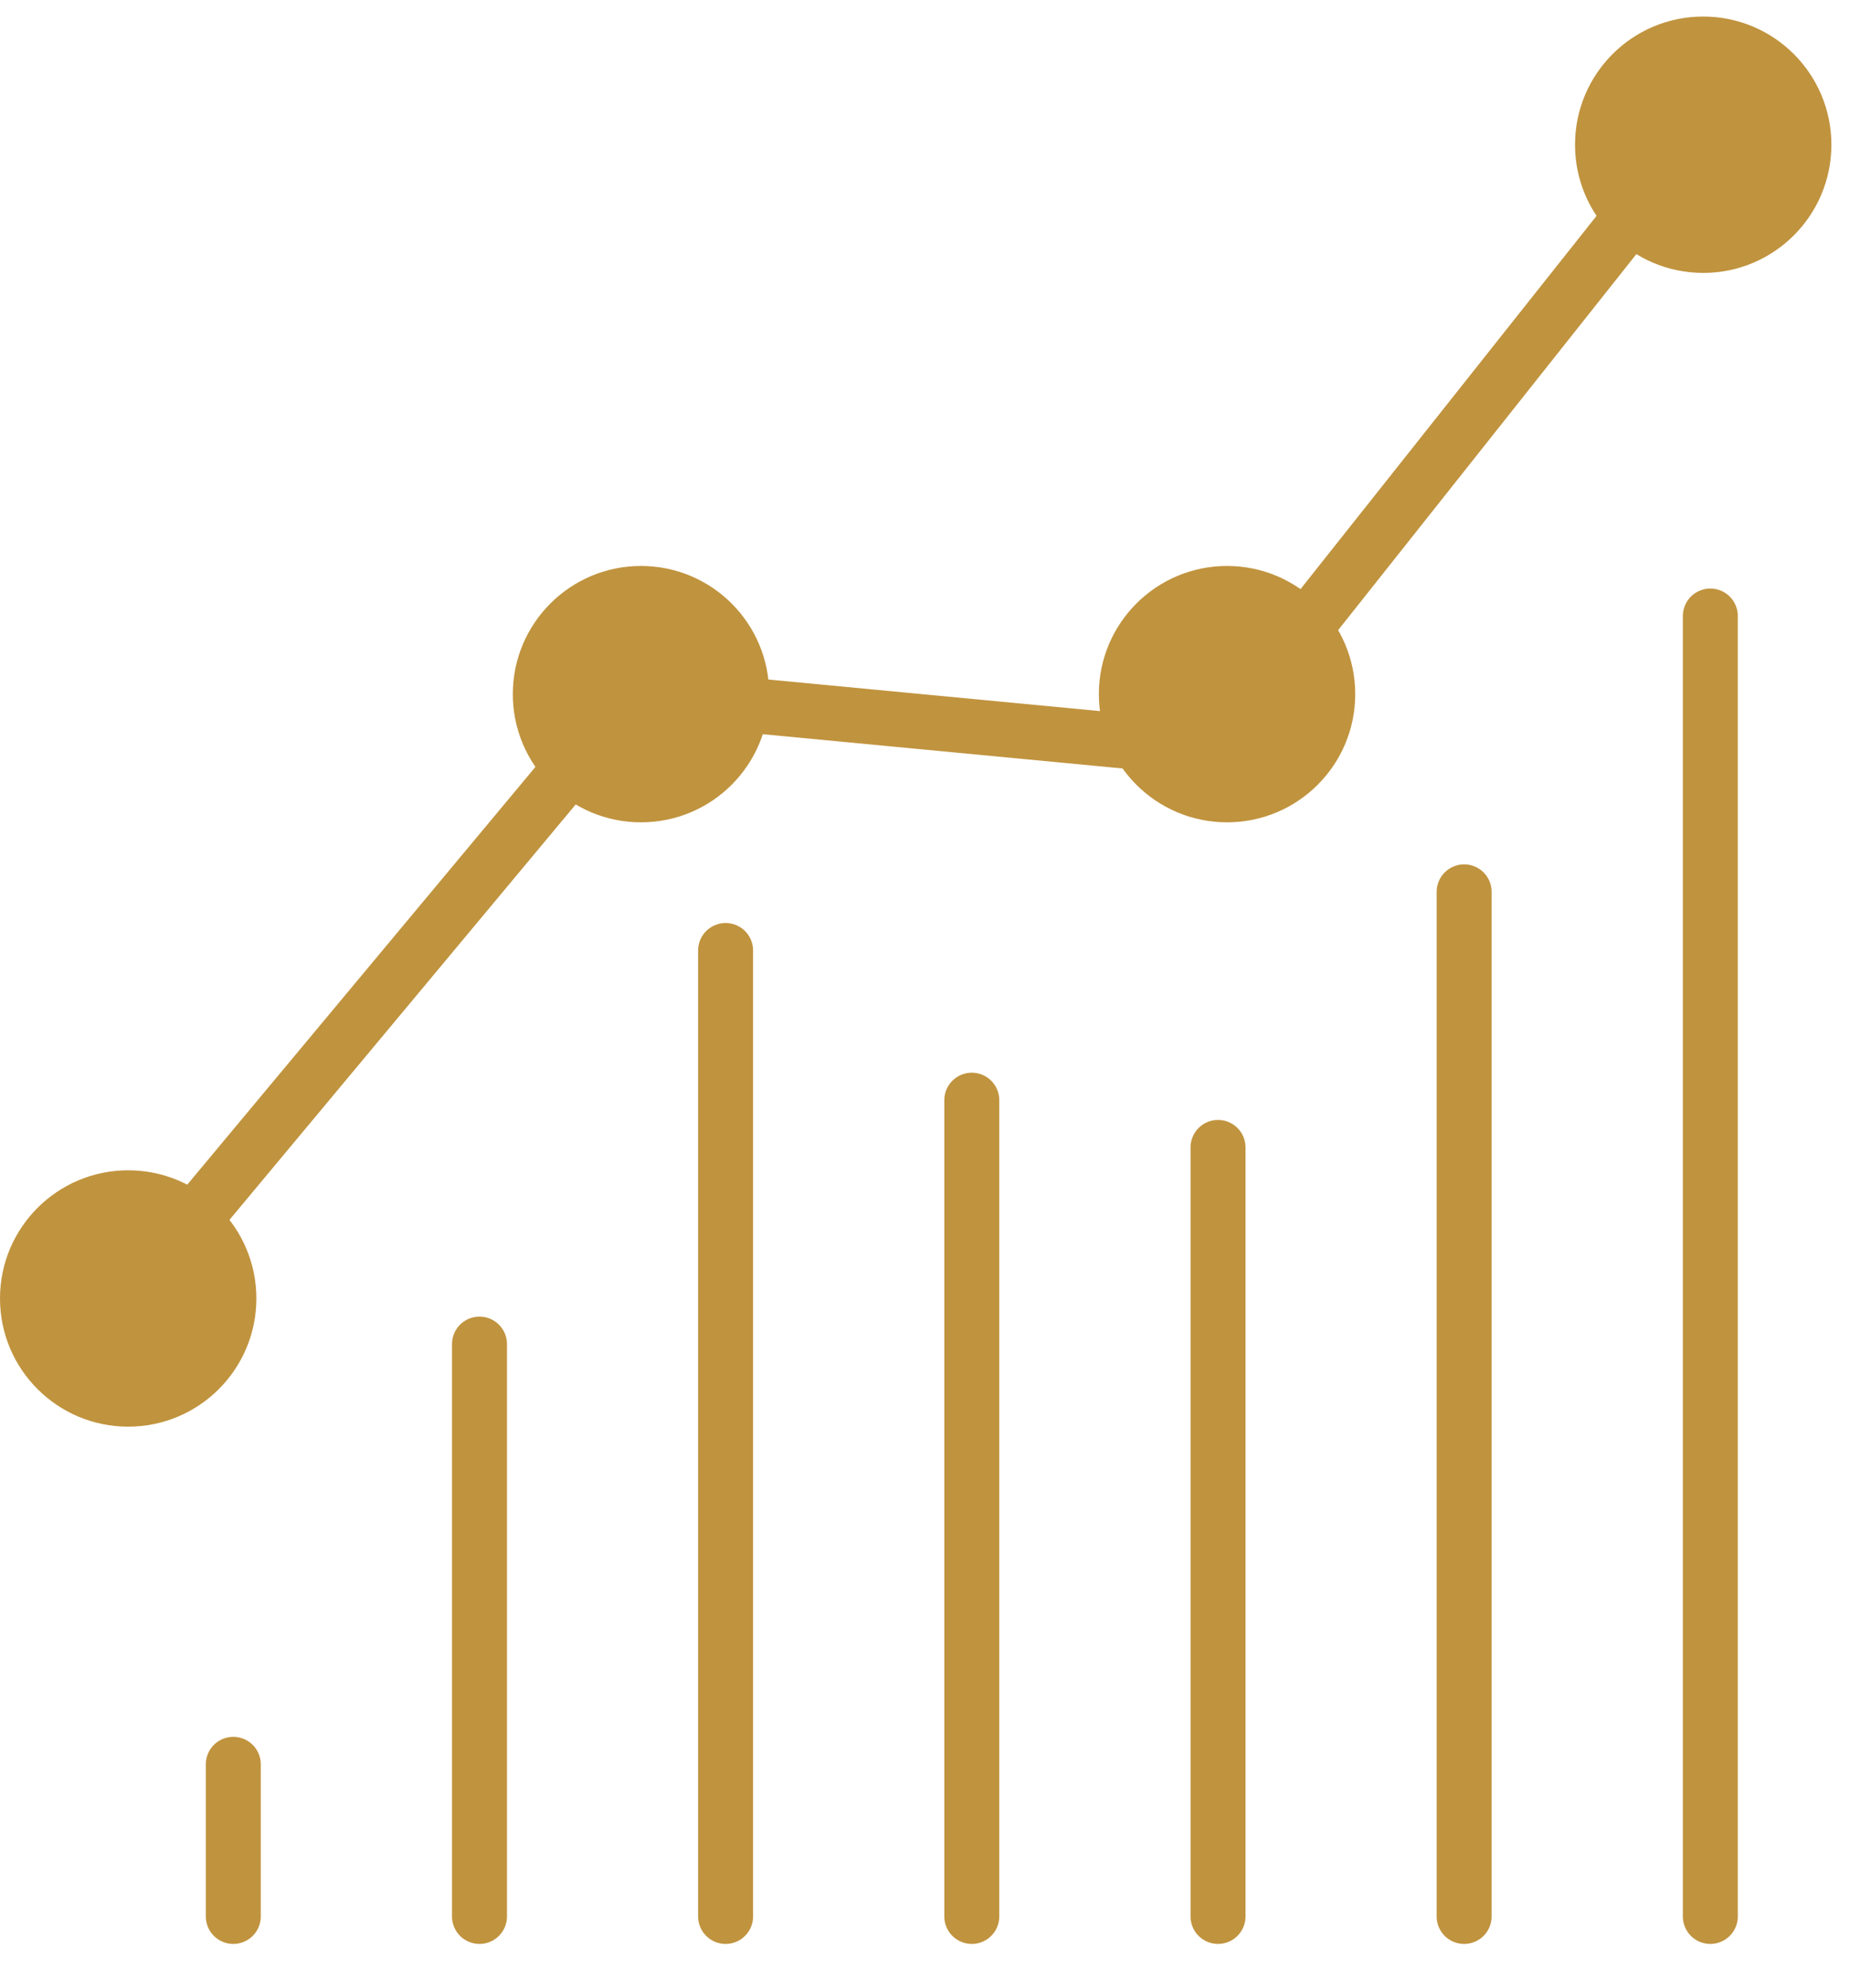
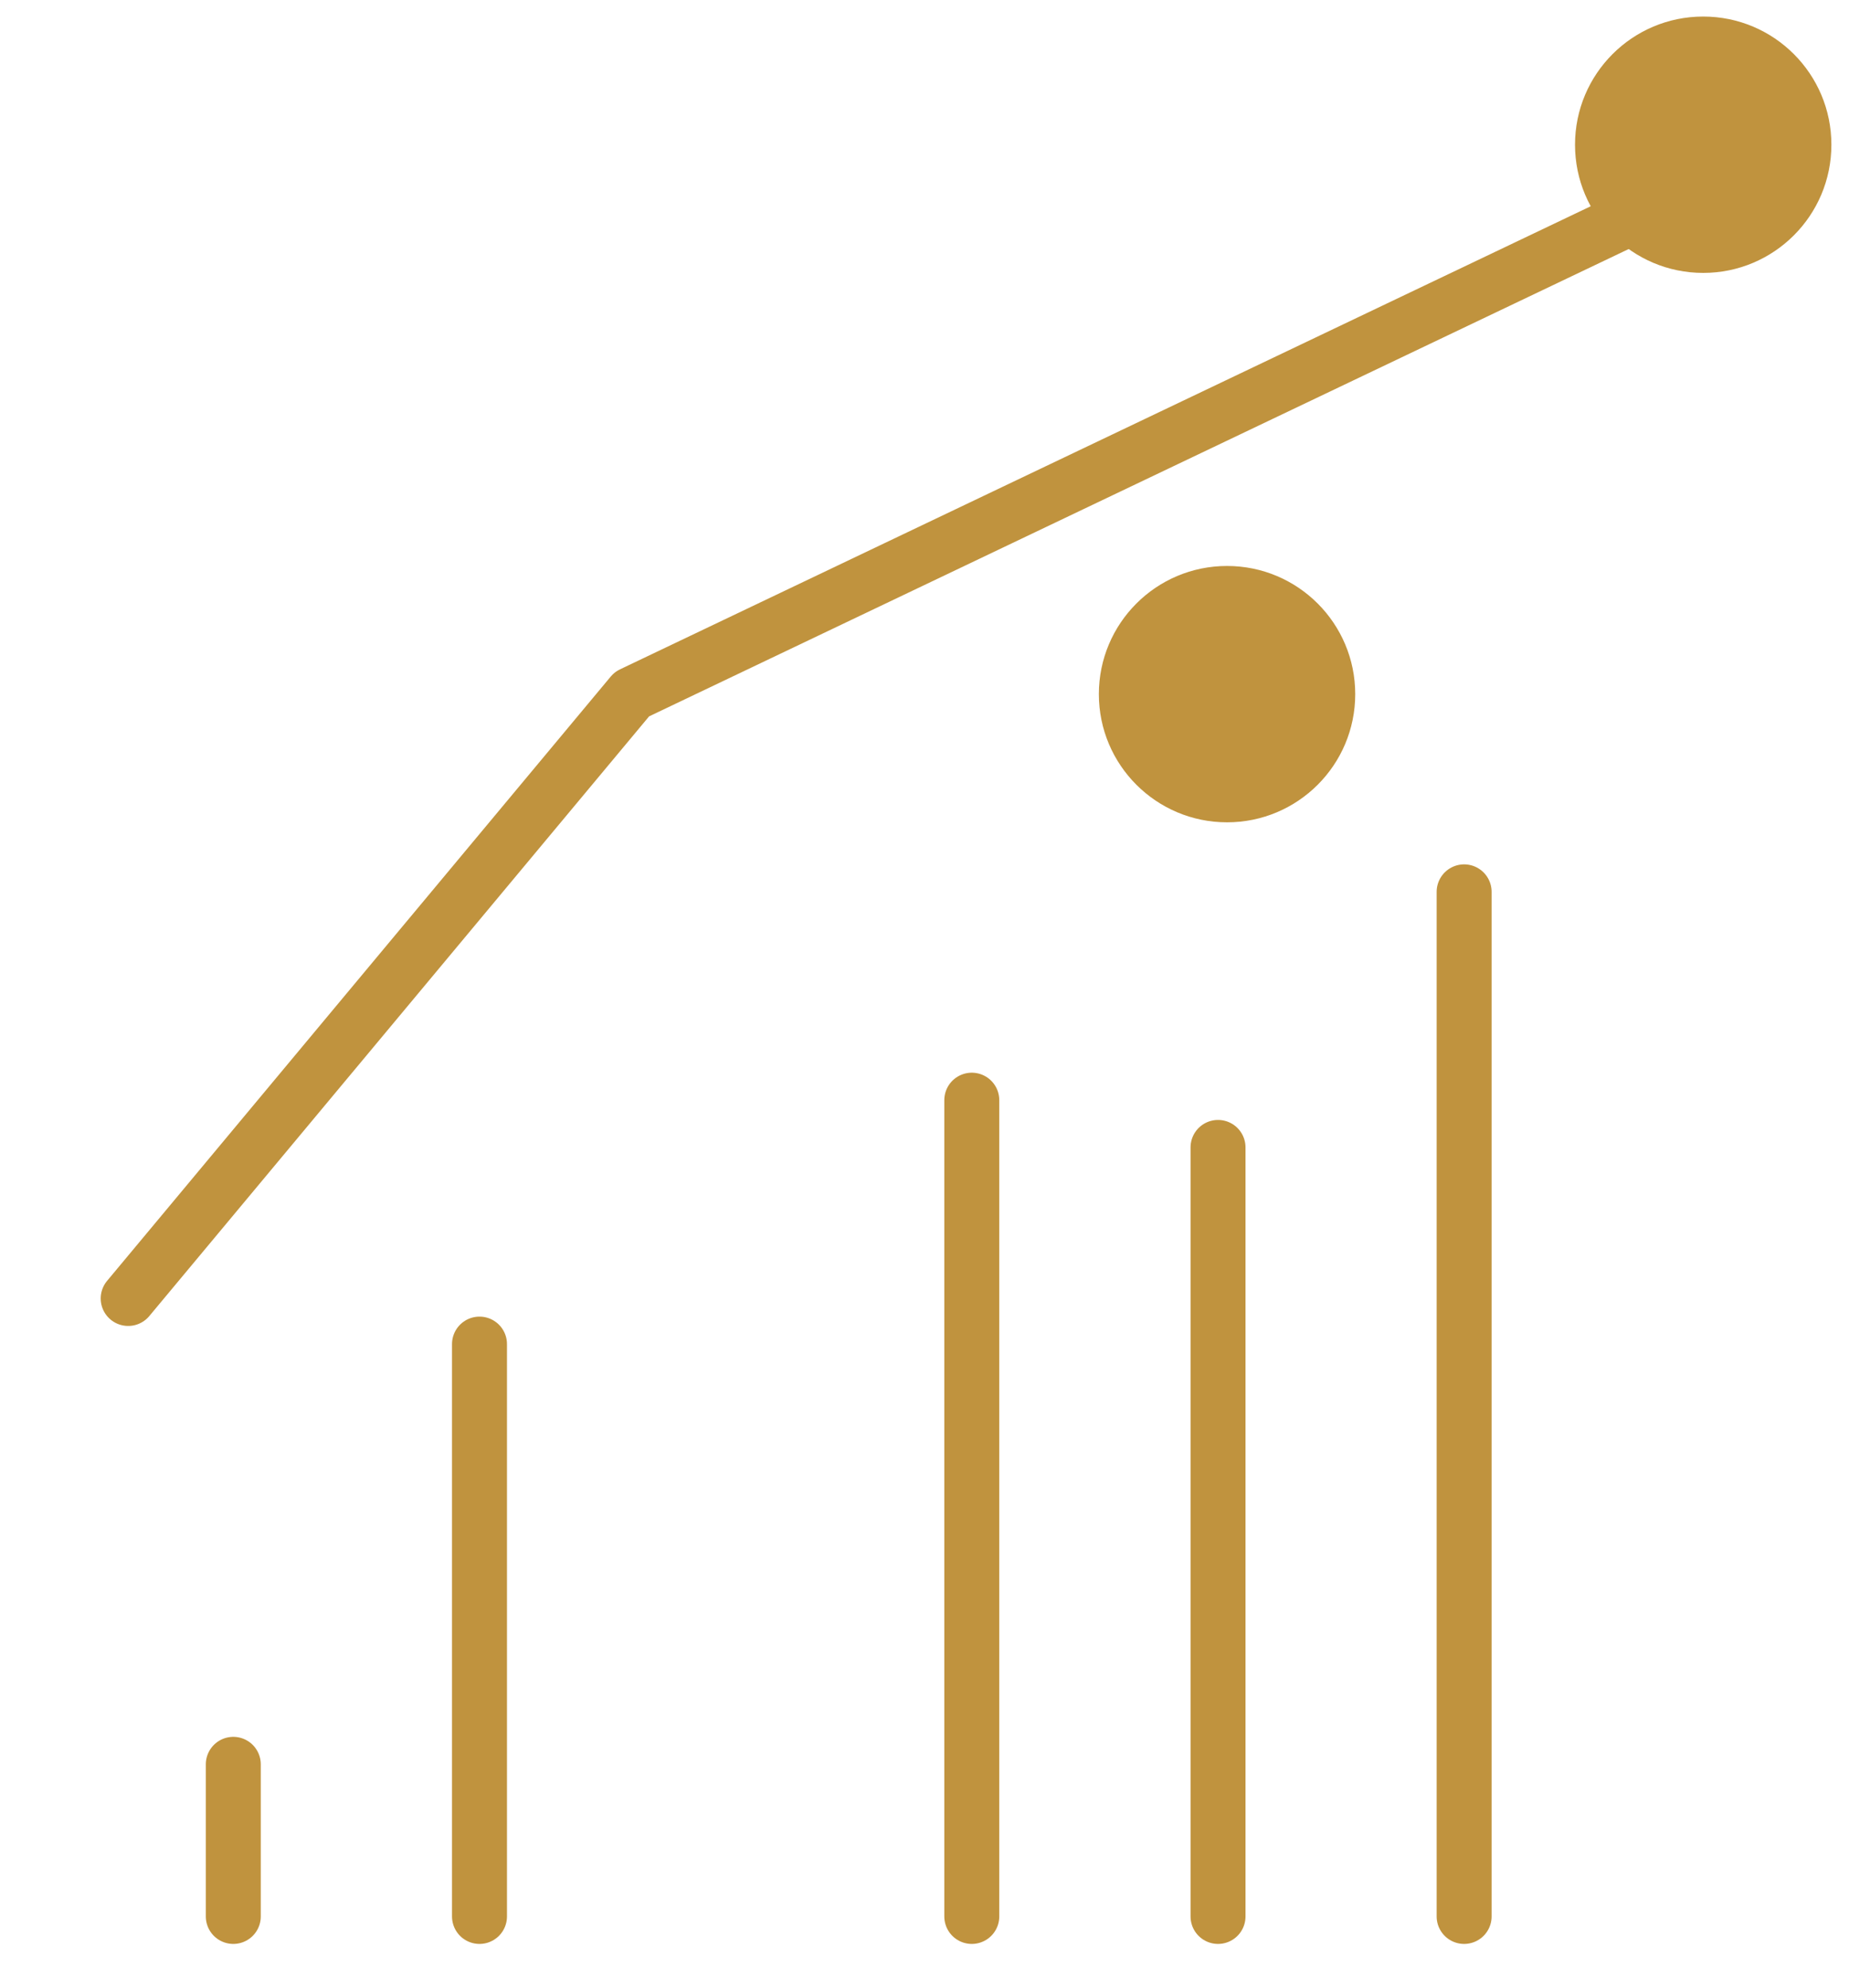
<svg xmlns="http://www.w3.org/2000/svg" width="40" height="43" viewBox="0 0 40 43" fill="none">
  <g id="Group 1321316245">
-     <path id="Vector 839" d="M2.773 28.091L13.669 15.017L26.149 16.205L35.261 4.716" stroke="#C0933E" stroke-width="1.189" stroke-linecap="round" stroke-linejoin="round" />
+     <path id="Vector 839" d="M2.773 28.091L13.669 15.017L35.261 4.716" stroke="#C0933E" stroke-width="1.189" stroke-linecap="round" stroke-linejoin="round" />
    <circle id="Ellipse 1352" cx="26.545" cy="15.017" r="2.773" fill="#C0933E" />
    <circle id="Ellipse 1353" cx="36.846" cy="3.131" r="2.773" fill="#C0933E" />
-     <circle id="Ellipse 1354" cx="13.867" cy="15.017" r="2.773" fill="#C0933E" />
-     <circle id="Ellipse 1355" cx="2.773" cy="28.091" r="2.773" fill="#C0933E" />
    <g id="Group 1321316243">
      <path id="Vector 1293" d="M5.047 38.169L5.047 41.46" stroke="#C0933E" stroke-width="1.189" stroke-linecap="round" />
-       <path id="Vector 1292" d="M15.697 20.563L15.697 41.46" stroke="#C0933E" stroke-width="1.189" stroke-linecap="round" />
      <path id="Vector 1291" d="M26.35 24.823L26.35 41.46" stroke="#C0933E" stroke-width="1.189" stroke-linecap="round" />
      <path id="Vector 1294" d="M31.674 19.294L31.674 41.46" stroke="#C0933E" stroke-width="1.189" stroke-linecap="round" />
      <path id="Vector 1295" d="M21.023 23.801L21.023 41.46" stroke="#C0933E" stroke-width="1.189" stroke-linecap="round" />
      <path id="Vector 1296" d="M10.373 29.078L10.373 41.46" stroke="#C0933E" stroke-width="1.189" stroke-linecap="round" />
-       <path id="Vector 1290" d="M37 13.327L37 41.46" stroke="#C0933E" stroke-width="1.189" stroke-linecap="round" />
    </g>
  </g>
</svg>